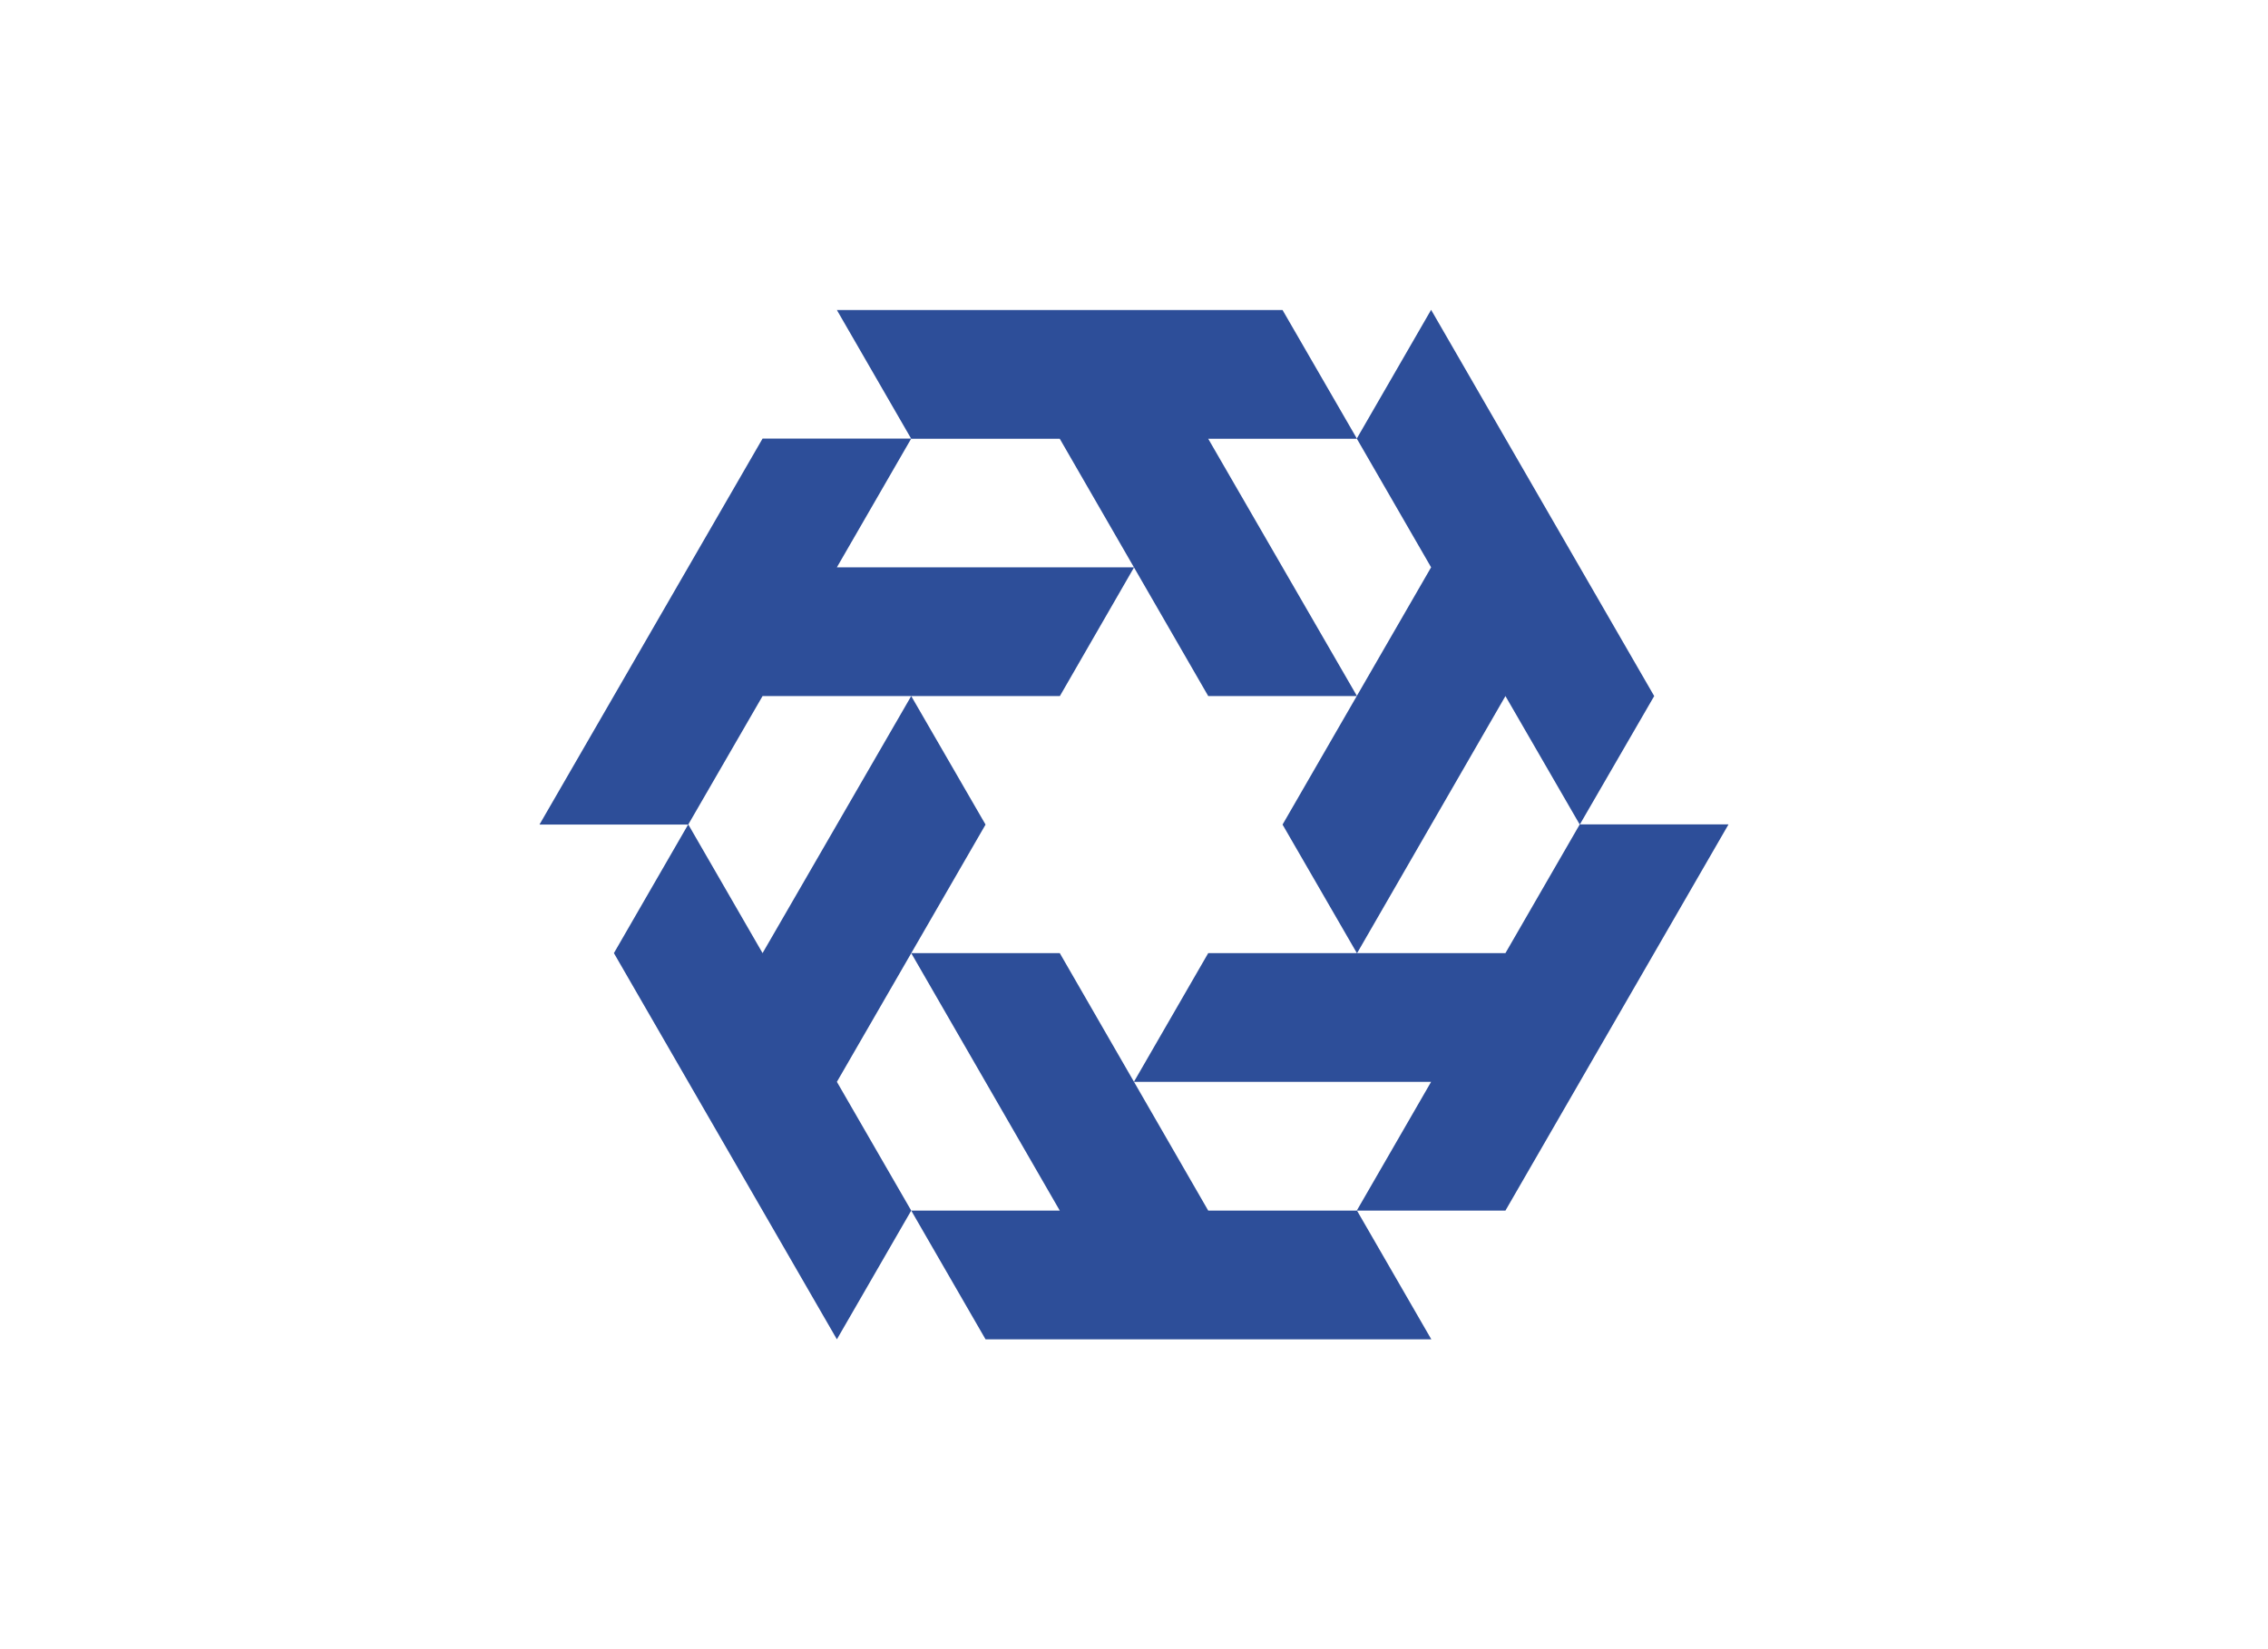
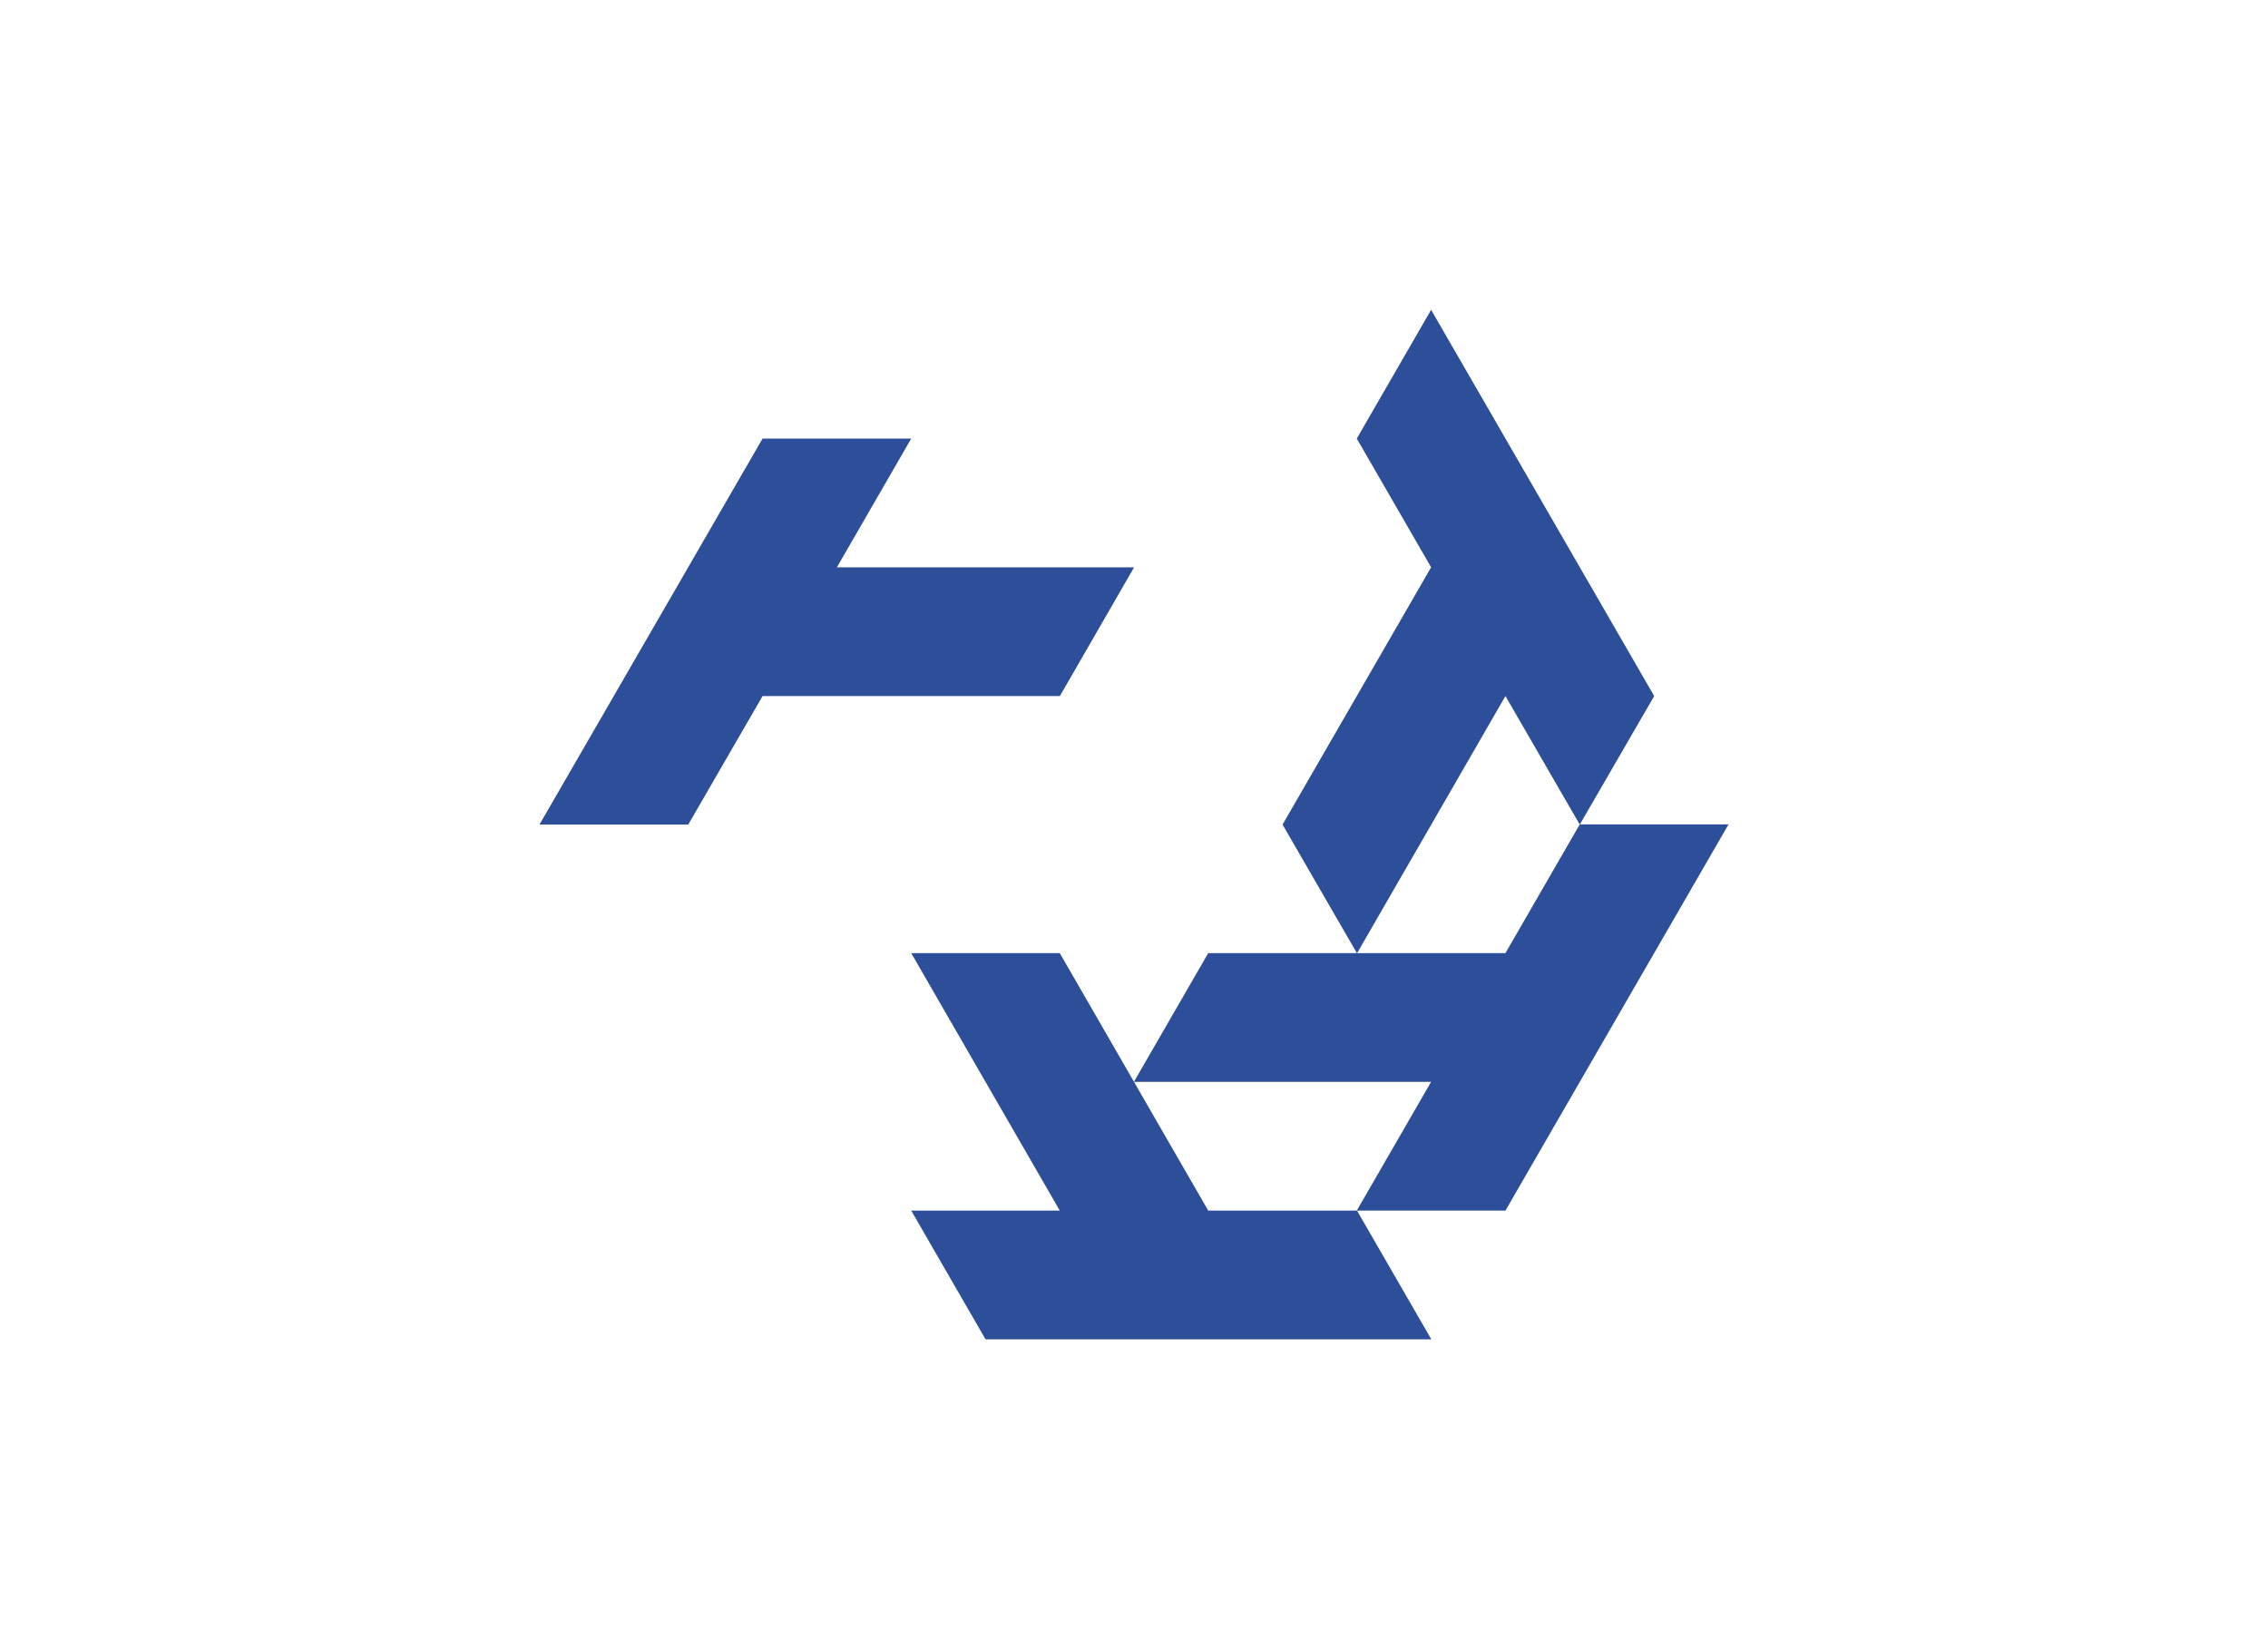
<svg xmlns="http://www.w3.org/2000/svg" id="Capa_1" data-name="Capa 1" viewBox="0 0 220 160">
  <defs>
    <style>.cls-1{fill:#2d4e99;fill-rule:evenodd;}</style>
  </defs>
  <title>template-trabajos-+++_faltan</title>
-   <polygon class="cls-1" points="131.63 42.57 117.2 42.57 131.63 67.53 117.2 67.53 102.8 42.57 88.39 42.57 81.18 30.08 124.41 30.08 131.63 42.57" />
  <polygon class="cls-1" points="88.39 42.55 81.18 55.04 110.01 55.04 102.81 67.53 73.97 67.53 66.76 80 52.33 80 73.97 42.55 88.39 42.55" />
-   <polygon class="cls-1" points="66.76 79.98 73.97 92.47 88.39 67.53 95.6 80 81.18 104.96 88.39 117.45 81.18 129.94 59.55 92.47 66.76 79.98" />
  <polygon class="cls-1" points="88.39 117.45 102.8 117.45 88.39 92.47 102.8 92.47 117.2 117.45 131.63 117.45 138.84 129.94 95.6 129.94 88.39 117.45" />
  <polygon class="cls-1" points="131.61 117.45 138.82 104.96 109.99 104.96 117.2 92.47 146.03 92.47 153.24 79.98 167.67 79.98 146.03 117.45 131.61 117.45" />
  <polygon class="cls-1" points="153.24 80 146.03 67.53 131.63 92.49 124.41 80 138.82 55.04 131.61 42.55 138.82 30.06 160.46 67.53 153.24 80" />
</svg>